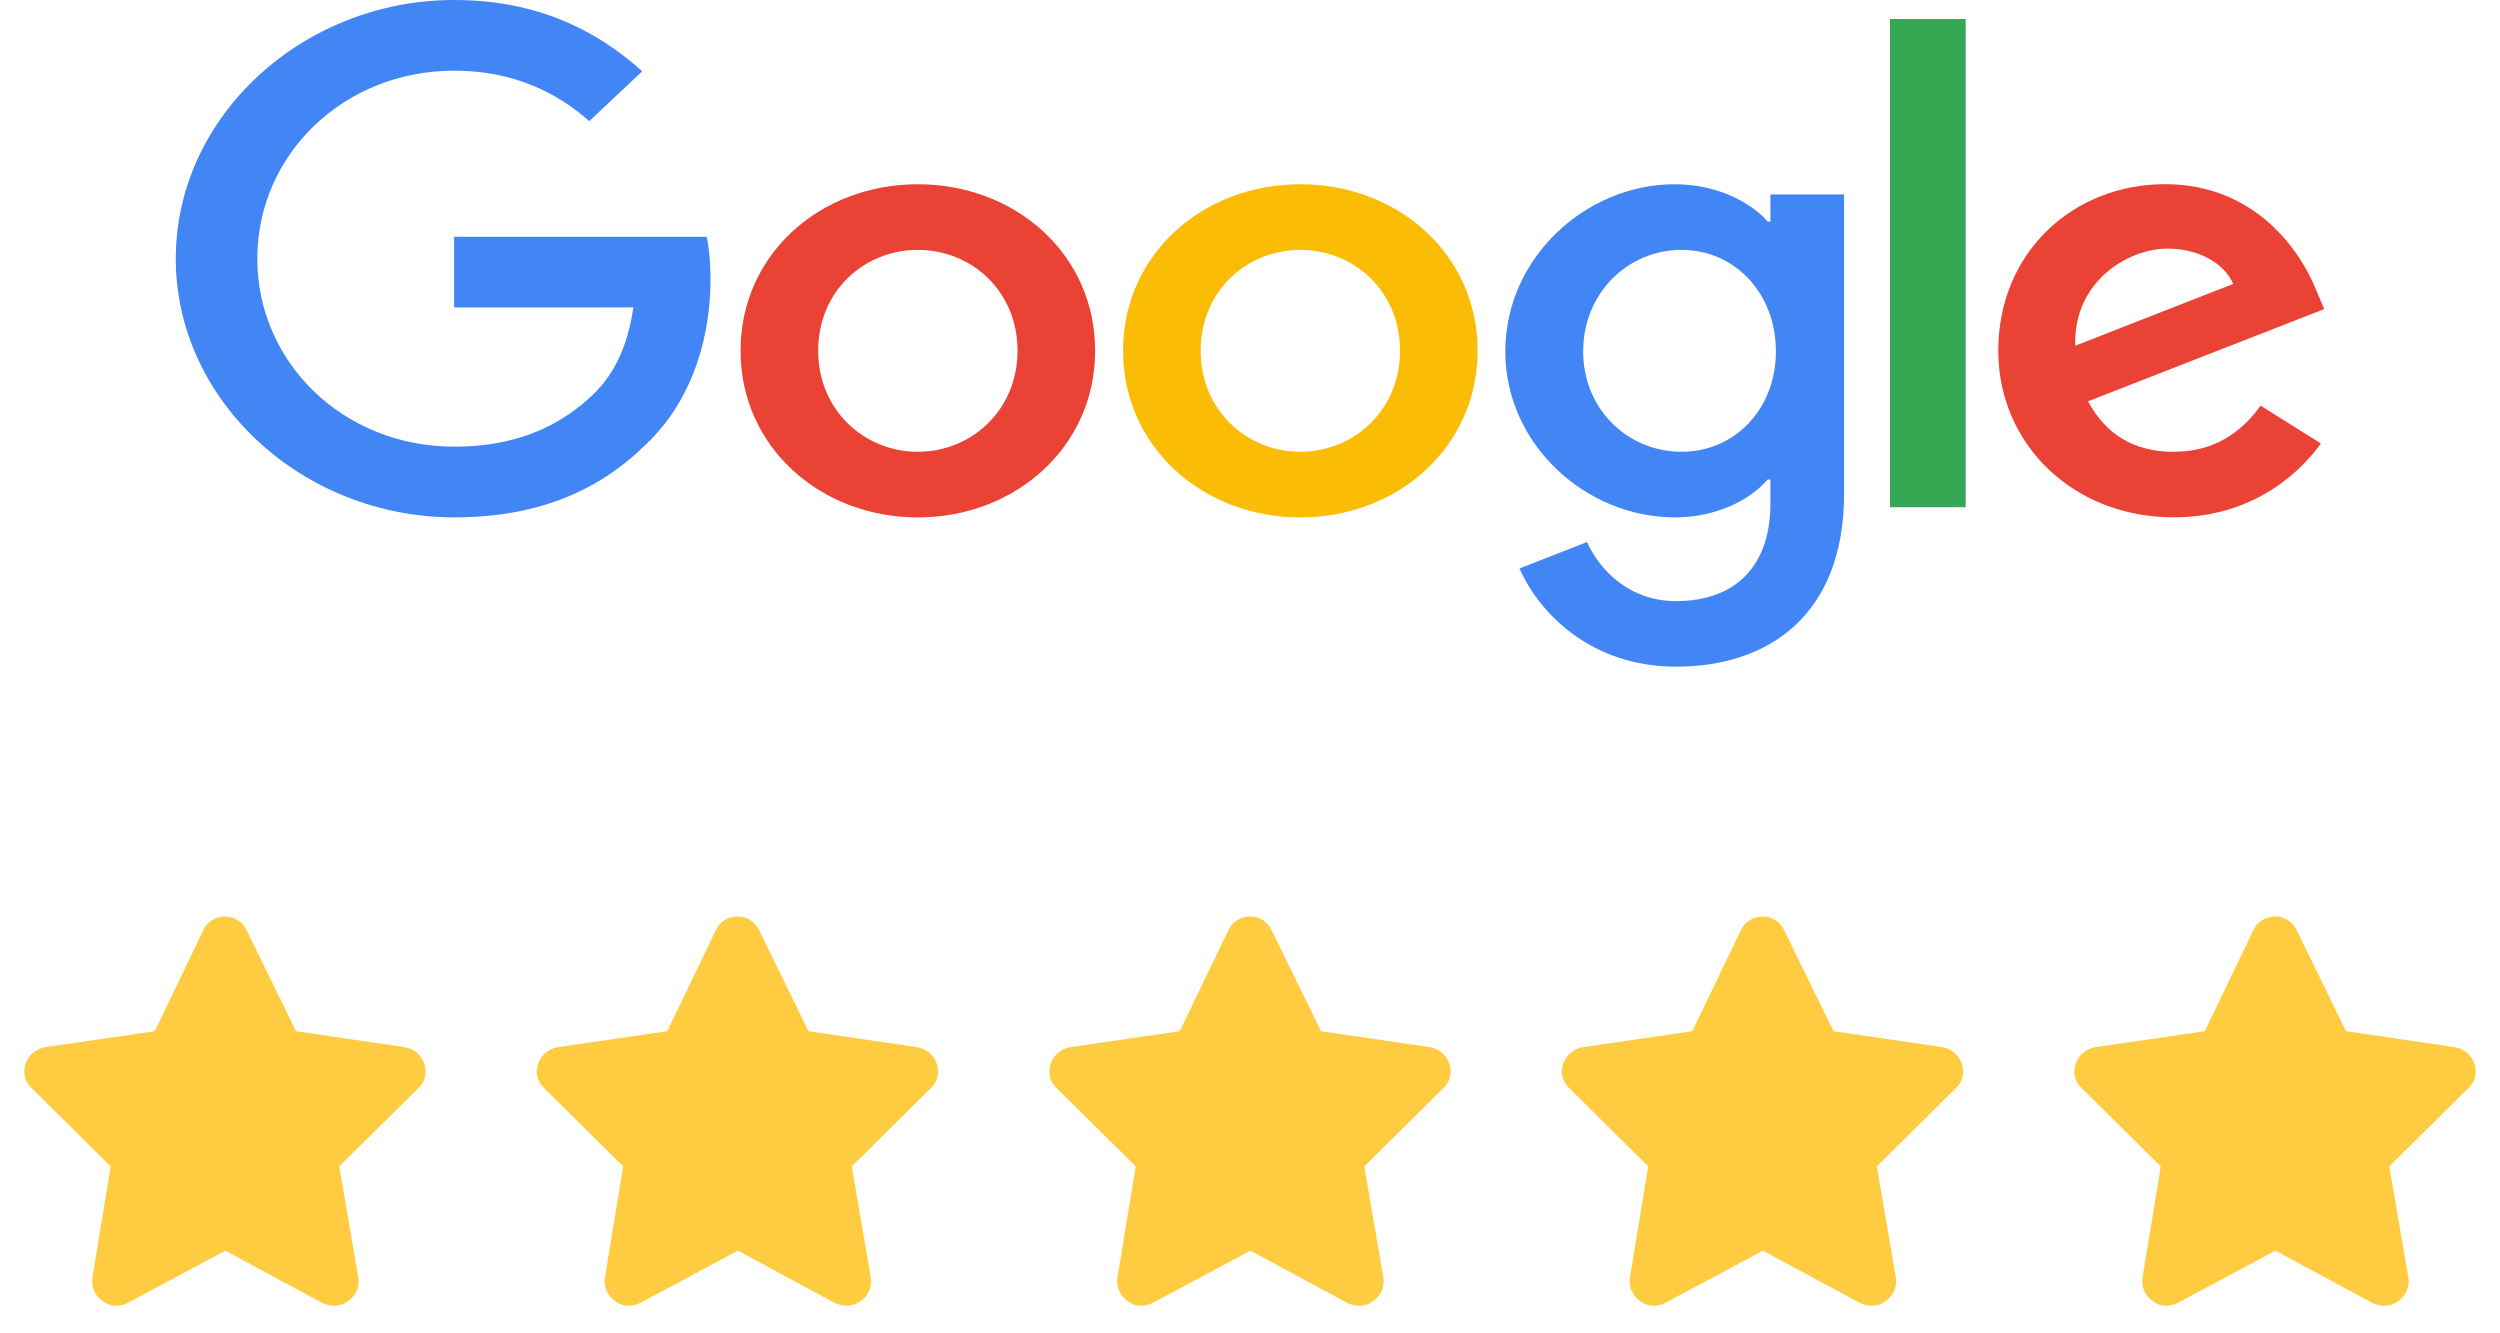
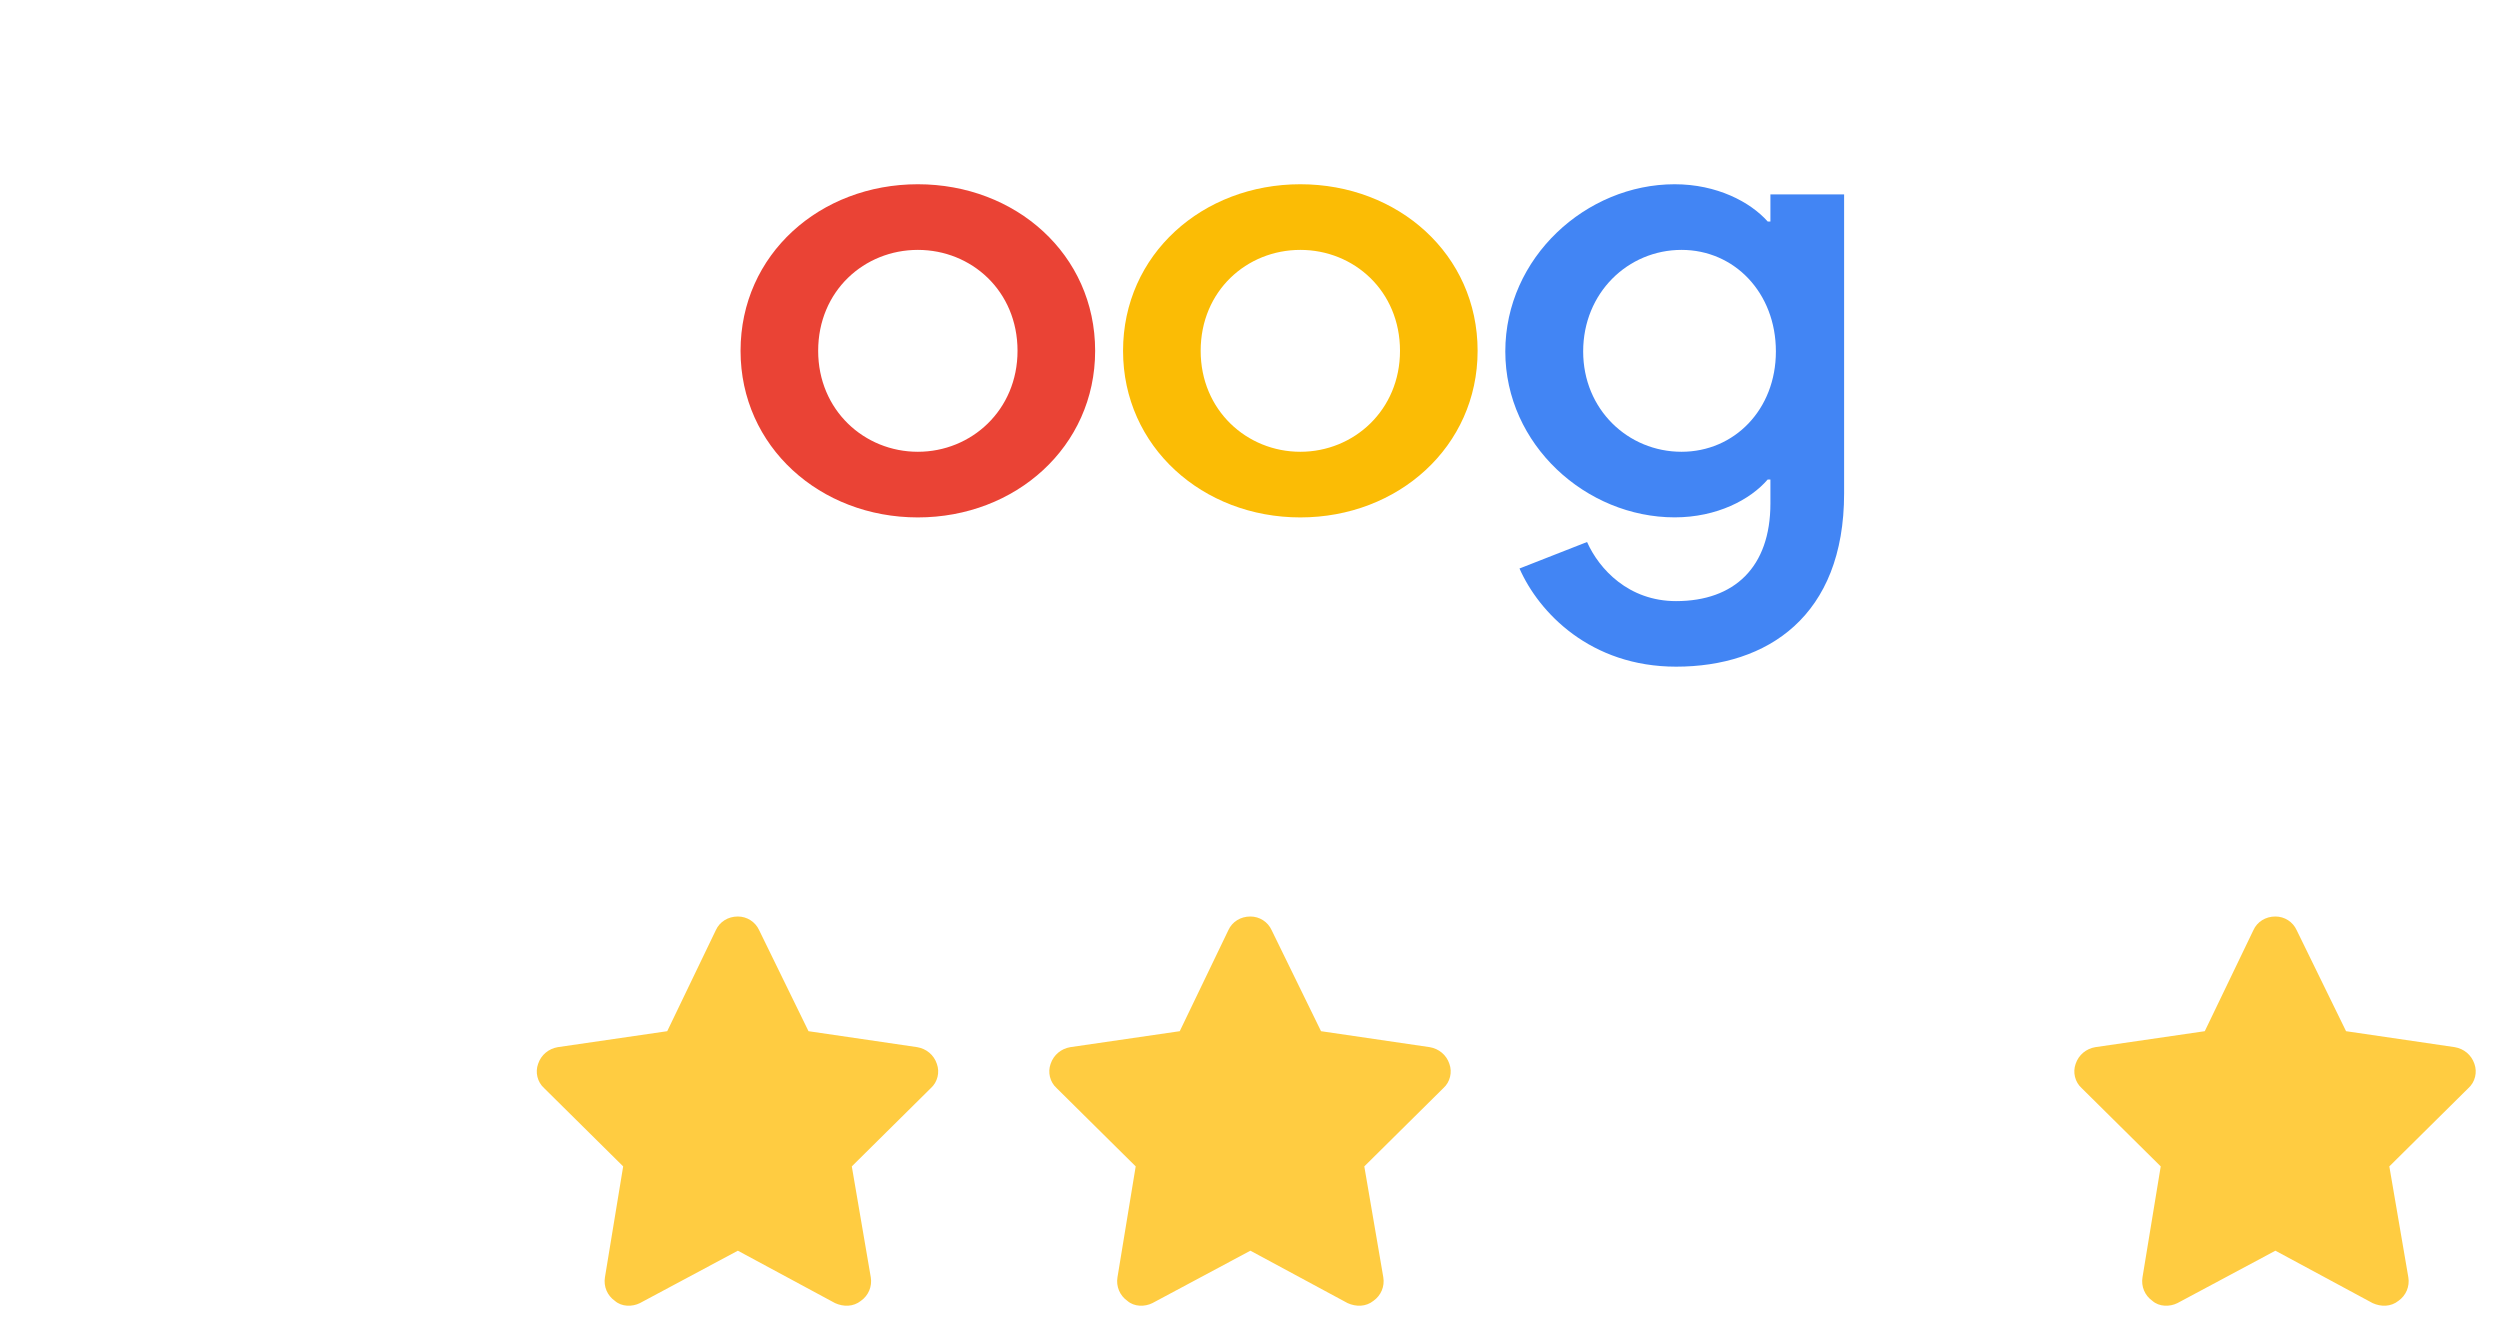
<svg xmlns="http://www.w3.org/2000/svg" width="90" height="48" viewBox="0 0 90 48" fill="none">
  <path d="M39.425 12.63C39.425 16.083 36.559 18.627 33.042 18.627C29.526 18.627 26.66 16.083 26.66 12.63C26.66 9.153 29.526 6.633 33.042 6.633C36.559 6.633 39.425 9.153 39.425 12.63ZM36.631 12.63C36.631 10.472 34.97 8.996 33.042 8.996C31.115 8.996 29.454 10.472 29.454 12.63C29.454 14.766 31.115 16.264 33.042 16.264C34.97 16.264 36.631 14.764 36.631 12.63Z" fill="#EA4335" />
  <path d="M53.194 12.63C53.194 16.083 50.329 18.627 46.812 18.627C43.295 18.627 40.43 16.083 40.43 12.63C40.43 9.156 43.295 6.633 46.812 6.633C50.329 6.633 53.194 9.153 53.194 12.63ZM50.4 12.63C50.4 10.472 48.739 8.996 46.812 8.996C44.884 8.996 43.224 10.472 43.224 12.63C43.224 14.766 44.884 16.264 46.812 16.264C48.739 16.264 50.4 14.764 50.4 12.63Z" fill="#FBBC05" />
  <path d="M66.388 6.995V17.762C66.388 22.191 63.617 24 60.341 24C57.258 24 55.402 22.056 54.702 20.466L57.134 19.512C57.568 20.488 58.629 21.64 60.338 21.64C62.435 21.64 63.735 20.42 63.735 18.124V17.262H63.637C63.012 17.989 61.807 18.625 60.287 18.625C57.106 18.625 54.191 16.013 54.191 12.652C54.191 9.266 57.106 6.633 60.287 6.633C61.804 6.633 63.009 7.268 63.637 7.974H63.735V6.998H66.388V6.995ZM63.932 12.652C63.932 10.54 62.438 8.996 60.536 8.996C58.609 8.996 56.994 10.54 56.994 12.652C56.994 14.742 58.609 16.264 60.536 16.264C62.438 16.264 63.932 14.742 63.932 12.652Z" fill="#4285F4" />
-   <path d="M70.764 0.685V18.26H68.039V0.685H70.764Z" fill="#34A853" />
-   <path d="M81.383 14.604L83.552 15.966C82.852 16.943 81.165 18.624 78.251 18.624C74.637 18.624 71.938 15.991 71.938 12.627C71.938 9.061 74.66 6.63 77.938 6.63C81.24 6.63 82.855 9.107 83.382 10.445L83.672 11.127L75.167 14.447C75.819 15.65 76.831 16.264 78.251 16.264C79.674 16.264 80.66 15.604 81.383 14.604ZM74.708 12.446L80.394 10.221C80.081 9.472 79.14 8.95 78.033 8.95C76.613 8.95 74.637 10.131 74.708 12.446Z" fill="#EA4335" />
-   <path d="M16.348 11.07V8.525H25.443C25.532 8.969 25.578 9.493 25.578 10.061C25.578 11.97 25.024 14.331 23.24 16.013C21.505 17.716 19.288 18.625 16.35 18.625C10.906 18.625 6.328 14.444 6.328 9.312C6.328 4.18 10.906 0 16.35 0C19.362 0 21.508 1.114 23.12 2.566L21.215 4.361C20.059 3.339 18.493 2.544 16.348 2.544C12.372 2.544 9.263 5.565 9.263 9.312C9.263 13.06 12.372 16.08 16.348 16.08C18.926 16.08 20.395 15.104 21.336 14.217C22.099 13.498 22.601 12.47 22.799 11.067L16.348 11.07Z" fill="#4285F4" />
-   <path d="M10.656 37.123L14.566 37.697C14.894 37.752 15.167 37.971 15.277 38.299C15.386 38.599 15.304 38.955 15.058 39.174L12.214 41.99L12.898 45.982C12.953 46.31 12.816 46.638 12.542 46.83C12.269 47.049 11.914 47.049 11.613 46.912L8.113 45.025L4.585 46.912C4.312 47.049 3.929 47.049 3.683 46.83C3.41 46.638 3.273 46.31 3.328 45.982L3.984 41.99L1.14 39.174C0.894 38.955 0.812 38.599 0.921 38.299C1.031 37.971 1.304 37.752 1.632 37.697L5.57 37.123L7.32 33.486C7.456 33.185 7.757 32.994 8.113 32.994C8.441 32.994 8.742 33.185 8.878 33.486L10.656 37.123Z" fill="#FFCC41" />
+   <path d="M70.764 0.685V18.26H68.039H70.764Z" fill="#34A853" />
  <path d="M29.106 37.123L33.016 37.697C33.344 37.752 33.618 37.971 33.727 38.299C33.837 38.599 33.755 38.955 33.508 39.174L30.665 41.99L31.348 45.982C31.403 46.31 31.266 46.638 30.993 46.83C30.719 47.049 30.364 47.049 30.063 46.912L26.563 45.025L23.036 46.912C22.762 47.049 22.38 47.049 22.134 46.83C21.86 46.638 21.723 46.31 21.778 45.982L22.434 41.99L19.59 39.174C19.344 38.955 19.262 38.599 19.372 38.299C19.481 37.971 19.755 37.752 20.083 37.697L24.02 37.123L25.77 33.486C25.907 33.185 26.208 32.994 26.563 32.994C26.891 32.994 27.192 33.185 27.329 33.486L29.106 37.123Z" fill="#FFCC41" />
  <path d="M47.557 37.123L51.467 37.697C51.795 37.752 52.069 37.971 52.178 38.299C52.287 38.599 52.205 38.955 51.959 39.174L49.115 41.99L49.799 45.982C49.854 46.31 49.717 46.638 49.444 46.83C49.17 47.049 48.815 47.049 48.514 46.912L45.014 45.025L41.486 46.912C41.213 47.049 40.83 47.049 40.584 46.83C40.311 46.638 40.174 46.31 40.229 45.982L40.885 41.99L38.041 39.174C37.795 38.955 37.713 38.599 37.822 38.299C37.932 37.971 38.205 37.752 38.533 37.697L42.471 37.123L44.221 33.486C44.358 33.185 44.658 32.994 45.014 32.994C45.342 32.994 45.643 33.185 45.779 33.486L47.557 37.123Z" fill="#FFCC41" />
-   <path d="M66.007 37.123L69.918 37.697C70.246 37.752 70.519 37.971 70.629 38.299C70.738 38.599 70.656 38.955 70.41 39.174L67.566 41.99L68.25 45.982C68.304 46.31 68.168 46.638 67.894 46.83C67.621 47.049 67.265 47.049 66.965 46.912L63.465 45.025L59.937 46.912C59.664 47.049 59.281 47.049 59.035 46.83C58.761 46.638 58.625 46.31 58.679 45.982L59.336 41.99L56.492 39.174C56.246 38.955 56.164 38.599 56.273 38.299C56.383 37.971 56.656 37.752 56.984 37.697L60.922 37.123L62.672 33.486C62.808 33.185 63.109 32.994 63.465 32.994C63.793 32.994 64.093 33.185 64.23 33.486L66.007 37.123Z" fill="#FFCC41" />
  <path d="M84.458 37.123L88.368 37.697C88.696 37.752 88.969 37.971 89.079 38.299C89.188 38.599 89.106 38.955 88.86 39.174L86.016 41.99L86.7 45.982C86.755 46.31 86.618 46.638 86.344 46.83C86.071 47.049 85.716 47.049 85.415 46.912L81.915 45.025L78.387 46.912C78.114 47.049 77.731 47.049 77.485 46.83C77.212 46.638 77.075 46.31 77.13 45.982L77.786 41.99L74.942 39.174C74.696 38.955 74.614 38.599 74.723 38.299C74.833 37.971 75.106 37.752 75.434 37.697L79.372 37.123L81.122 33.486C81.258 33.185 81.559 32.994 81.915 32.994C82.243 32.994 82.544 33.185 82.68 33.486L84.458 37.123Z" fill="#FFCC41" />
</svg>